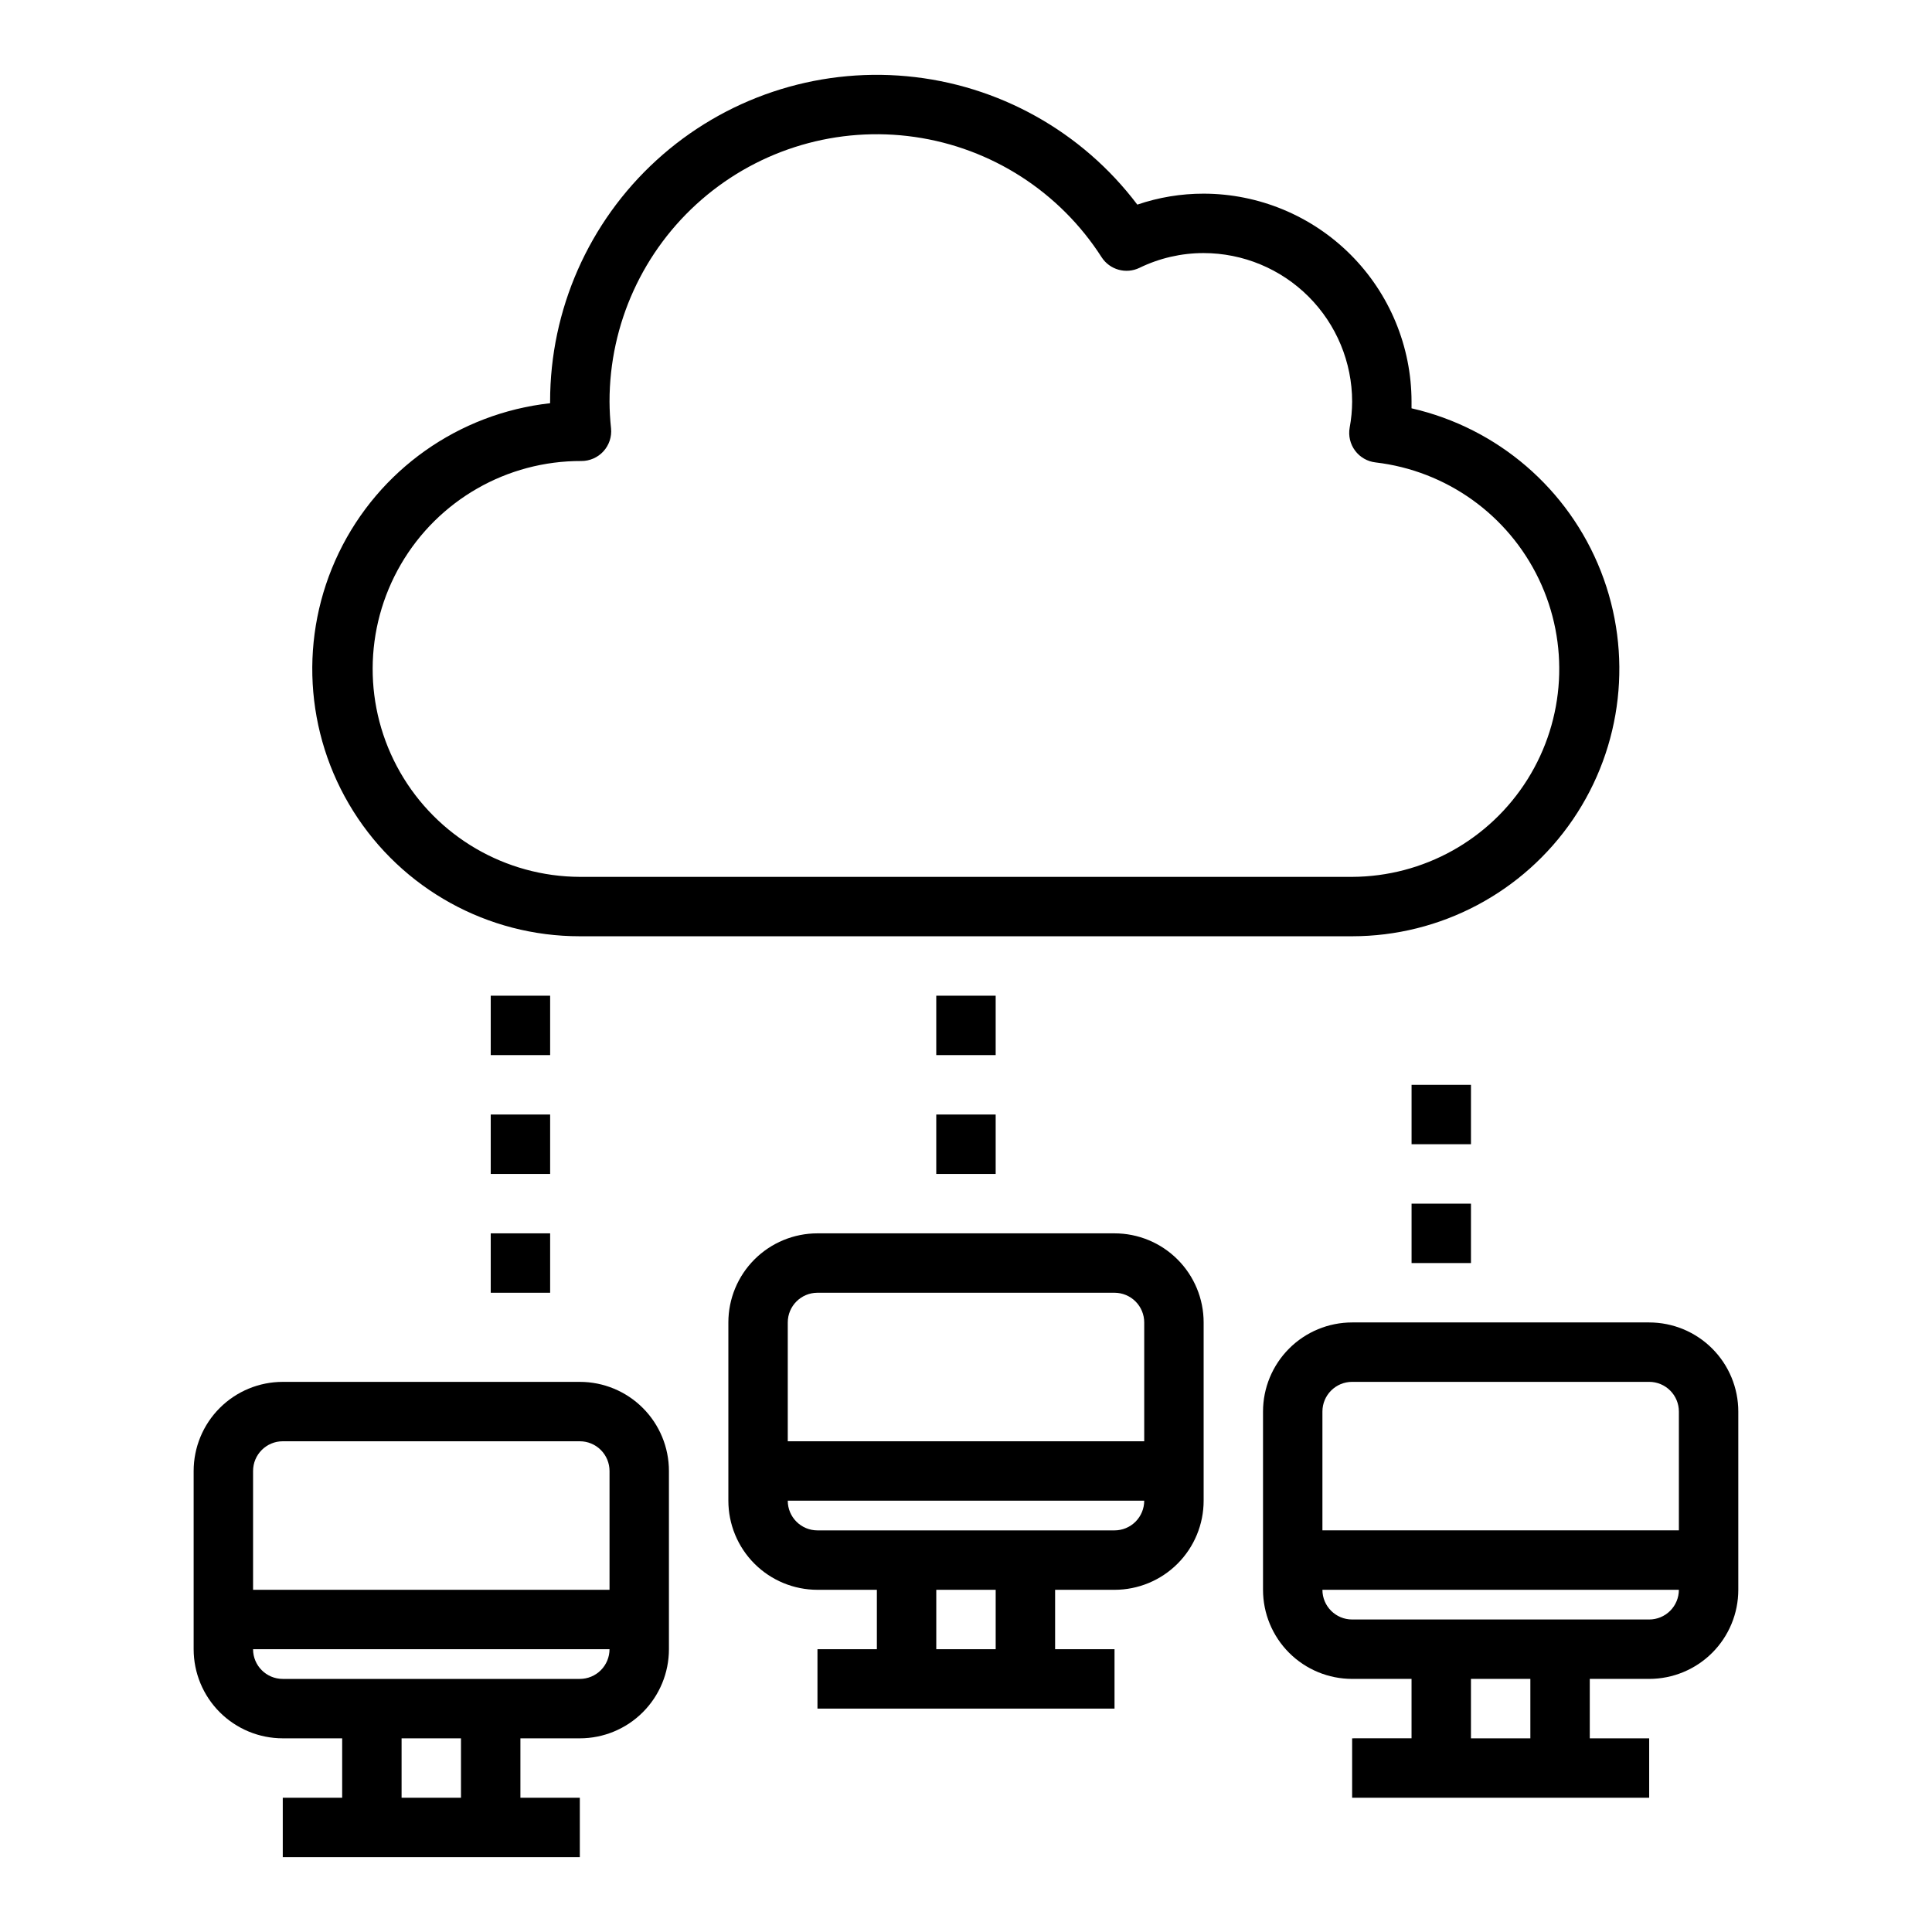
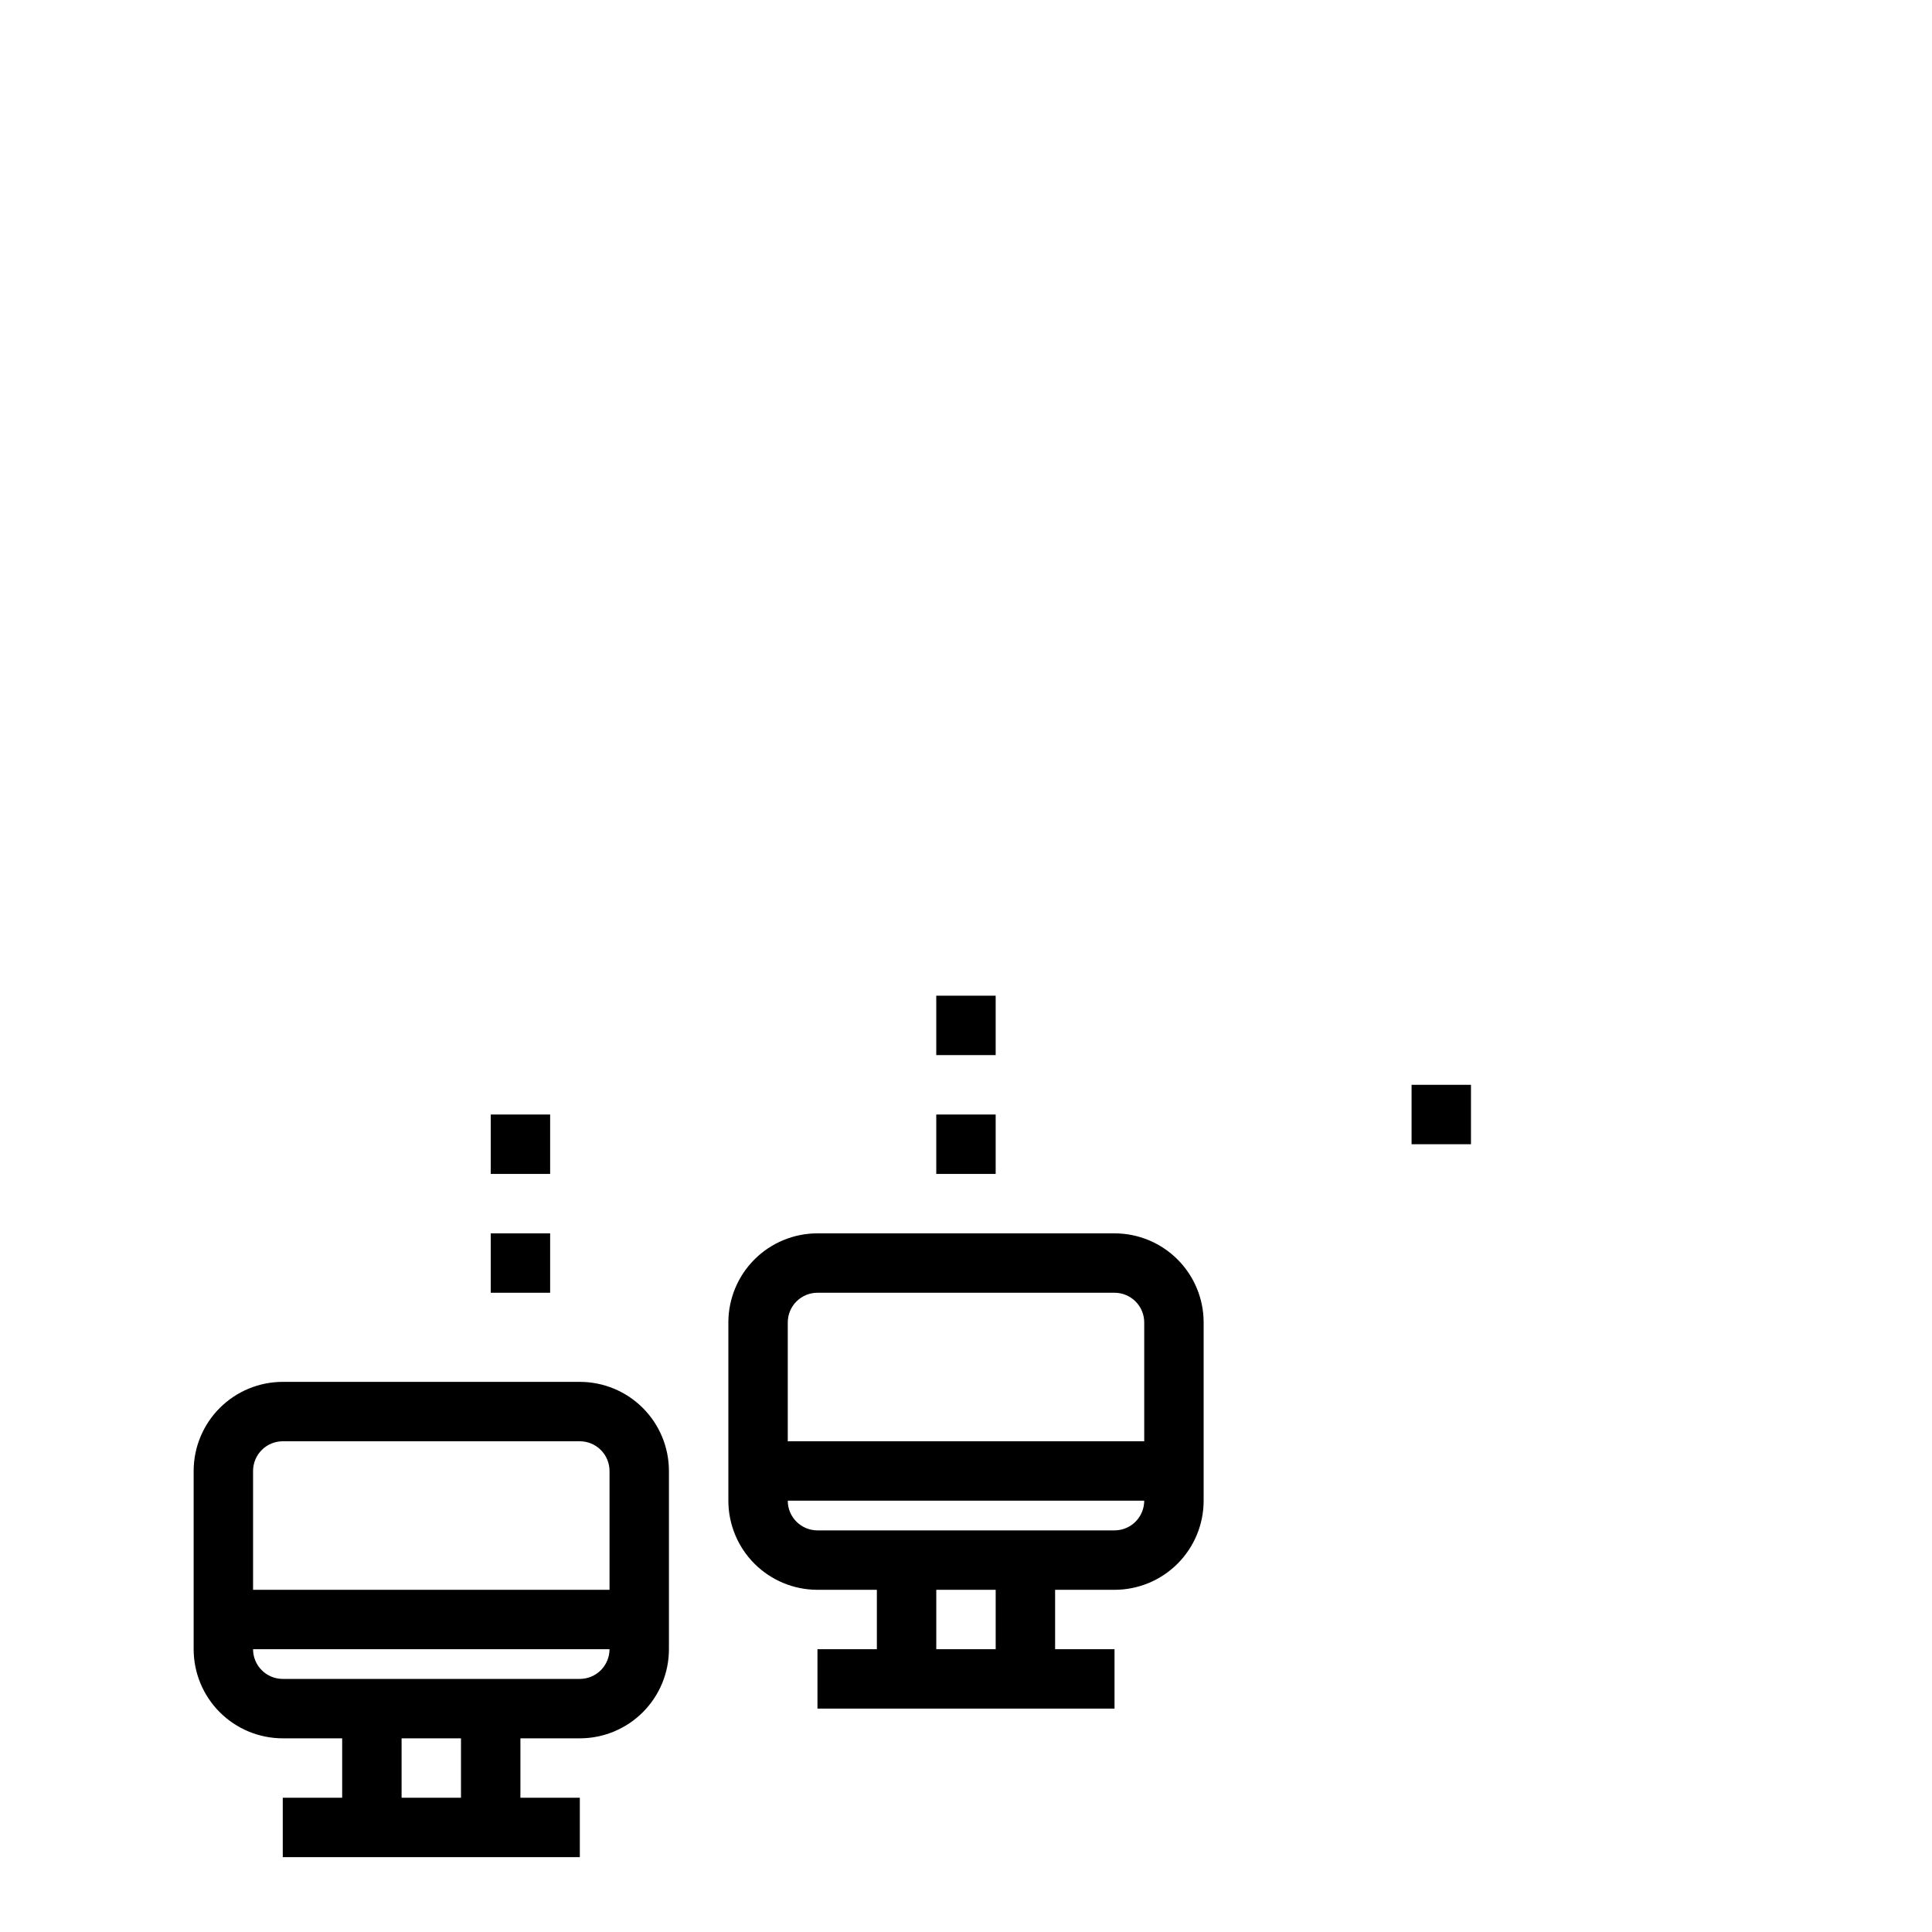
<svg xmlns="http://www.w3.org/2000/svg" fill="#000000" width="800px" height="800px" version="1.1" viewBox="144 144 512 512">
  <g>
-     <path d="m297.66 392.12h204.67c23.422-0.008 45.324-11.598 58.512-30.953 13.191-19.355 15.961-43.977 7.402-65.781-8.559-21.801-27.336-37.965-50.172-43.18v-1.777-0.004c-0.016-14.609-5.828-28.617-16.156-38.945-10.332-10.332-24.336-16.141-38.945-16.16-5.981-0.004-11.914 0.977-17.57 2.906-14.672-19.434-36.852-31.785-61.098-34.027s-48.312 5.828-66.301 22.238c-17.988 16.41-28.23 39.641-28.219 63.988v0.434c-24.238 2.691-45.387 17.66-55.984 39.621-10.602 21.965-9.16 47.836 3.816 68.484 12.973 20.648 35.656 33.176 60.043 33.156zm0.402-125.95-0.004 0.004c2.234 0.008 4.363-0.926 5.867-2.578 1.5-1.652 2.231-3.863 2.008-6.082-0.254-2.356-0.391-4.719-0.402-7.086-0.016-20.551 8.898-40.094 24.426-53.555 15.527-13.457 36.137-19.508 56.477-16.574 20.34 2.93 38.402 14.559 49.496 31.855 2.152 3.344 6.465 4.559 10.047 2.824 5.293-2.574 11.105-3.914 16.996-3.91 10.434 0.012 20.438 4.164 27.816 11.543 7.379 7.379 11.531 17.383 11.543 27.816-0.012 2.316-0.23 4.629-0.656 6.902-0.383 2.144 0.137 4.356 1.438 6.102 1.305 1.746 3.269 2.875 5.438 3.117 18.766 2.207 35.09 13.875 43.254 30.914 8.164 17.039 7.031 37.074-3.004 53.082-10.039 16.012-27.574 25.762-46.469 25.836h-204.67c-19.688-0.07-37.84-10.641-47.625-27.727-9.781-17.086-9.703-38.09 0.203-55.105 9.906-17.012 28.133-27.449 47.82-27.375z" />
-     <path d="m274.05 407.87h15.742v15.742h-15.742z" />
    <path d="m274.05 439.36h15.742v15.742h-15.742z" />
    <path d="m274.05 470.85h15.742v15.742h-15.742z" />
    <path d="m392.12 407.87h15.742v15.742h-15.742z" />
    <path d="m392.12 439.36h15.742v15.742h-15.742z" />
    <path d="m518.08 431.49h15.742v15.742h-15.742z" />
-     <path d="m518.08 462.98h15.742v15.742h-15.742z" />
    <path d="m297.66 510.21h-78.723c-6.262 0-12.27 2.488-16.699 6.918-4.43 4.426-6.918 10.434-6.918 16.699v47.23c0 6.266 2.488 12.27 6.918 16.699 4.43 4.43 10.438 6.918 16.699 6.918h15.742v15.742h-15.742v15.742l78.723 0.004v-15.746h-15.746v-15.742h15.746c6.262 0 12.27-2.488 16.695-6.918 4.43-4.43 6.918-10.434 6.918-16.699v-47.23c0-6.266-2.488-12.273-6.918-16.699-4.426-4.43-10.434-6.918-16.695-6.918zm-78.723 15.742h78.723c2.086 0 4.09 0.832 5.566 2.309 1.473 1.477 2.305 3.477 2.305 5.566v31.488h-94.465v-31.488c0-4.348 3.523-7.875 7.871-7.875zm47.23 94.465h-15.742v-15.742h15.742zm31.488-31.488h-78.719c-4.348 0-7.871-3.523-7.871-7.871h94.465c0 2.09-0.832 4.09-2.305 5.566-1.477 1.477-3.481 2.305-5.566 2.305z" />
-     <path d="m581.05 494.46h-78.719c-6.266 0-12.27 2.488-16.699 6.918-4.43 4.43-6.918 10.438-6.918 16.699v47.234c0 6.262 2.488 12.27 6.918 16.699 4.43 4.426 10.434 6.914 16.699 6.914h15.742v15.742l-15.742 0.004v15.742h78.719v-15.742h-15.742v-15.746h15.742c6.266 0 12.27-2.488 16.699-6.914 4.43-4.43 6.918-10.438 6.918-16.699v-47.234c0-6.262-2.488-12.27-6.918-16.699-4.43-4.43-10.434-6.918-16.699-6.918zm-78.719 15.746h78.719c2.09 0 4.09 0.828 5.566 2.305 1.477 1.477 2.305 3.481 2.305 5.566v31.488h-94.465v-31.488c0-4.348 3.527-7.871 7.875-7.871zm47.23 94.465h-15.742v-15.746h15.742zm31.488-31.488h-78.719c-4.348 0-7.875-3.523-7.875-7.871h94.465c0 2.086-0.828 4.09-2.305 5.566-1.477 1.477-3.477 2.305-5.566 2.305z" />
    <path d="m439.36 470.85h-78.723c-6.262 0-12.27 2.488-16.699 6.918-4.426 4.426-6.914 10.434-6.914 16.695v47.234c0 6.262 2.488 12.27 6.914 16.699 4.43 4.43 10.438 6.918 16.699 6.918h15.742v15.742h-15.742v15.742l78.723 0.004v-15.746h-15.746v-15.742h15.746c6.262 0 12.27-2.488 16.699-6.918 4.43-4.43 6.918-10.438 6.918-16.699v-47.234c0-6.262-2.488-12.27-6.918-16.695-4.43-4.43-10.438-6.918-16.699-6.918zm-78.723 15.742h78.723c2.086 0 4.09 0.832 5.566 2.305 1.477 1.477 2.305 3.481 2.305 5.566v31.488h-94.465v-31.488c0-4.348 3.523-7.871 7.871-7.871zm47.23 94.465h-15.742v-15.742h15.742zm31.488-31.488h-78.719c-4.348 0-7.871-3.523-7.871-7.871h94.465c0 2.086-0.828 4.09-2.305 5.566-1.477 1.477-3.481 2.305-5.566 2.305z" />
  </g>
</svg>